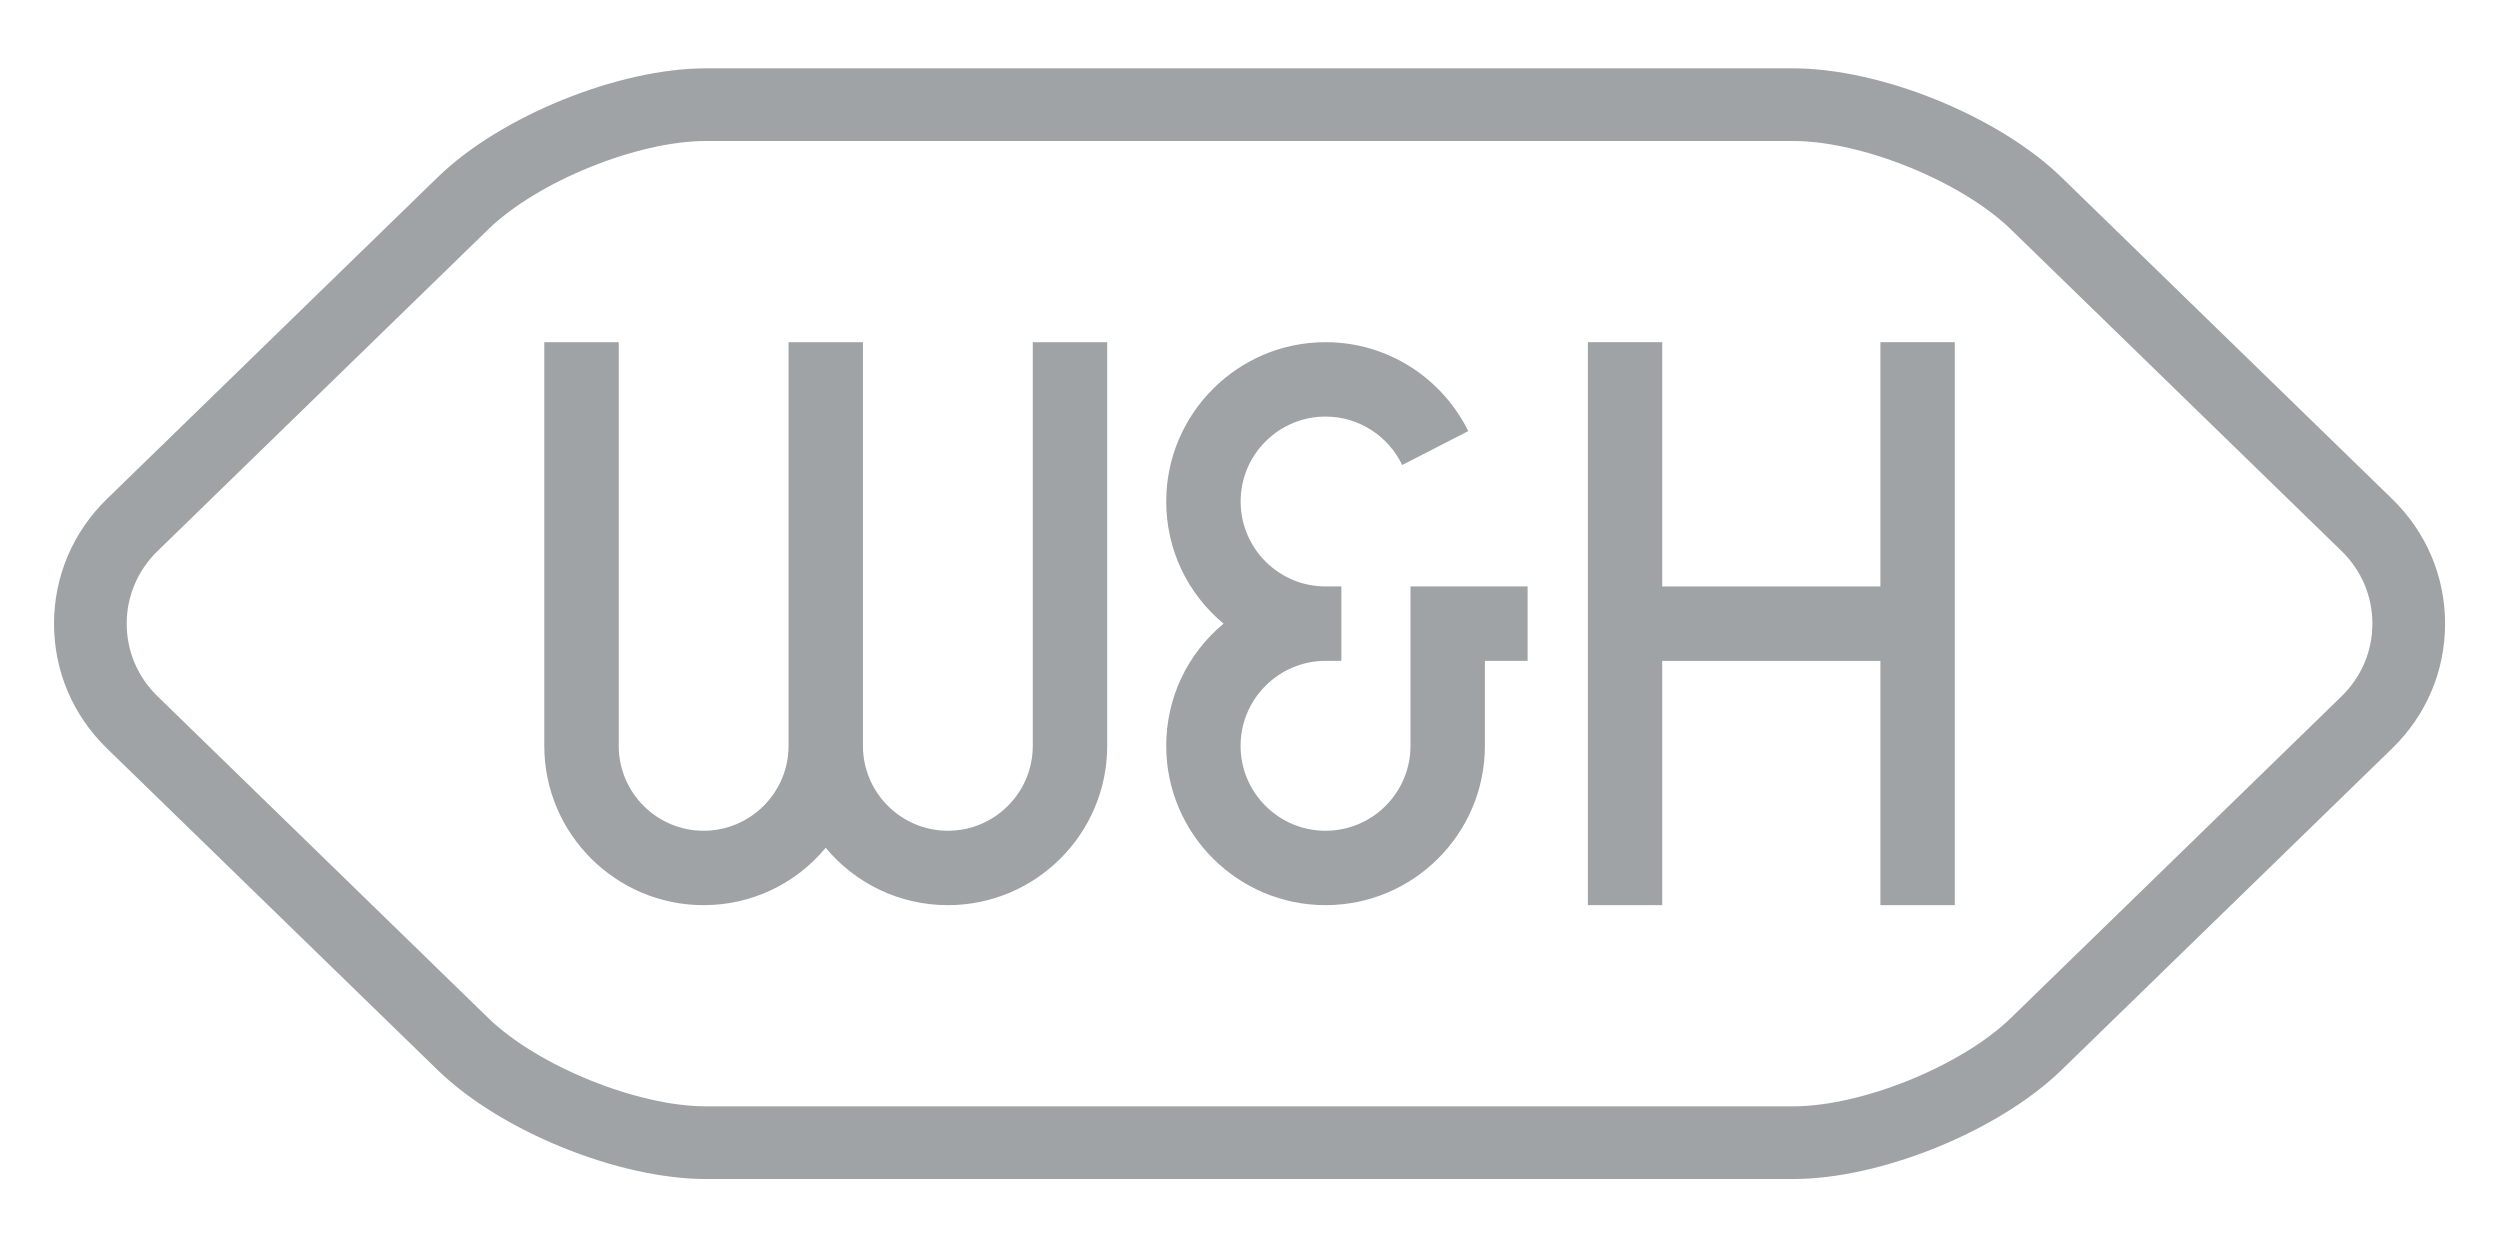
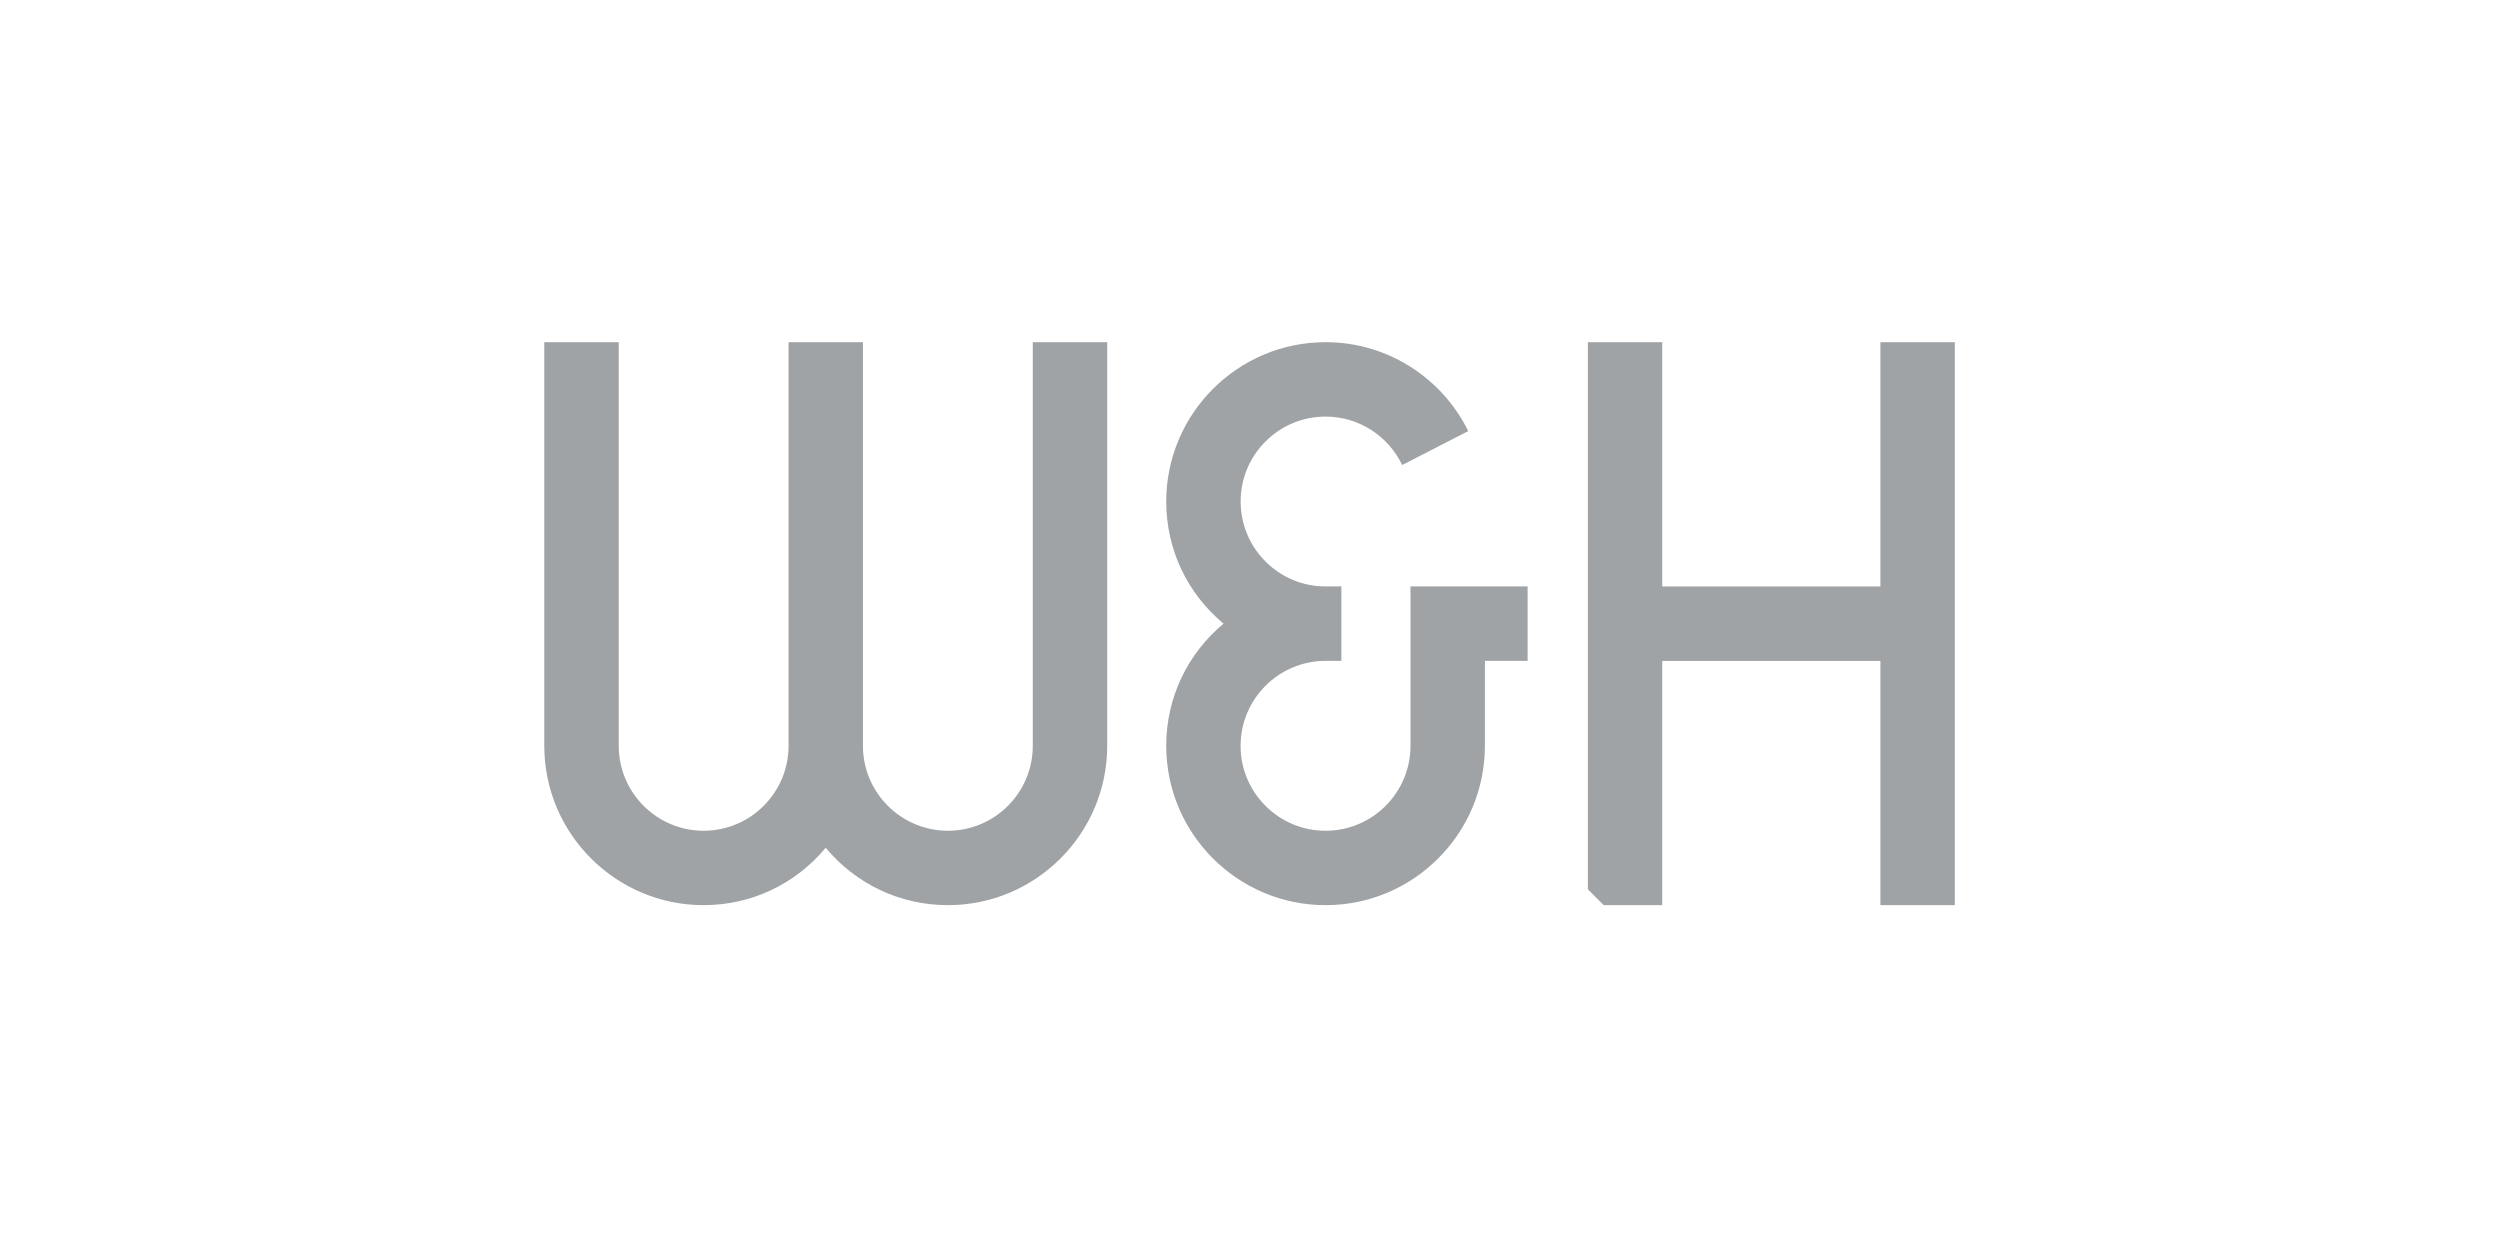
<svg xmlns="http://www.w3.org/2000/svg" version="1.0" width="885.827" height="442.913" id="svg2">
  <defs id="defs4" />
  <g id="layer1">
    <g transform="matrix(8.841,0,0,8.841,-2910.493,-9817.515)" id="g26016">
-       <path d="M 406.913,1124.167 L 405.201,1124.167 L 404.567,1124.167 L 404.567,1124.802 L 404.567,1133.957 L 395.823,1133.957 L 395.823,1124.802 L 395.823,1124.167 L 395.188,1124.167 L 393.478,1124.167 L 392.843,1124.167 L 392.843,1124.802 L 392.843,1146.094 L 392.843,1146.73 L 393.478,1146.73 L 395.188,1146.73 L 395.823,1146.73 L 395.823,1146.094 L 395.823,1136.941 L 404.567,1136.941 L 404.567,1146.094 L 404.567,1146.73 L 405.201,1146.73 L 406.913,1146.73 L 407.549,1146.73 L 407.549,1146.094 L 407.549,1124.802 L 407.549,1124.167 L 406.913,1124.167" id="path24041" style="fill:#9fa3a6;fill-opacity:1;fill-rule:nonzero;stroke:none" />
+       <path d="M 406.913,1124.167 L 405.201,1124.167 L 404.567,1124.167 L 404.567,1124.802 L 404.567,1133.957 L 395.823,1133.957 L 395.823,1124.802 L 395.823,1124.167 L 395.188,1124.167 L 393.478,1124.167 L 392.843,1124.167 L 392.843,1124.802 L 392.843,1146.094 L 393.478,1146.73 L 395.188,1146.73 L 395.823,1146.73 L 395.823,1146.094 L 395.823,1136.941 L 404.567,1136.941 L 404.567,1146.094 L 404.567,1146.73 L 405.201,1146.73 L 406.913,1146.73 L 407.549,1146.73 L 407.549,1146.094 L 407.549,1124.802 L 407.549,1124.167 L 406.913,1124.167" id="path24041" style="fill:#9fa3a6;fill-opacity:1;fill-rule:nonzero;stroke:none" />
      <path d="M 371.232,1124.167 L 370.596,1124.167 L 370.596,1124.802 L 370.596,1140.345 C 370.596,1142.221 369.07,1143.748 367.195,1143.748 C 365.318,1143.748 363.789,1142.221 363.789,1140.345 L 363.789,1124.802 L 363.789,1124.167 L 363.154,1124.167 L 361.444,1124.167 L 360.808,1124.167 L 360.808,1124.802 L 360.808,1140.345 C 360.808,1142.221 359.28,1143.748 357.404,1143.748 C 355.526,1143.748 354.002,1142.221 354.002,1140.345 L 354.002,1124.802 L 354.002,1124.167 L 353.365,1124.167 L 351.652,1124.167 L 351.018,1124.167 L 351.018,1124.802 L 351.018,1140.345 C 351.018,1143.866 353.884,1146.73 357.404,1146.73 C 359.323,1146.73 361.093,1145.881 362.296,1144.43 C 363.504,1145.881 365.275,1146.73 367.194,1146.73 C 370.716,1146.73 373.579,1143.866 373.579,1140.345 L 373.579,1124.802 L 373.579,1124.167 L 372.946,1124.167 L 371.232,1124.167" id="path24043" style="fill:#9fa3a6;fill-opacity:1;fill-rule:nonzero;stroke:none" />
      <path d="M 385.734,1133.956 L 385.734,1140.345 C 385.734,1142.217 384.216,1143.741 382.343,1143.748 C 382.341,1143.748 382.328,1143.748 382.328,1143.748 C 381.422,1143.748 380.567,1143.394 379.924,1142.751 C 379.279,1142.107 378.924,1141.252 378.924,1140.345 C 378.924,1138.466 380.455,1136.939 382.328,1136.939 L 382.964,1136.939 L 382.964,1133.956 L 382.328,1133.956 C 380.461,1133.956 378.941,1132.444 378.927,1130.578 C 378.927,1130.563 378.927,1130.553 378.927,1130.553 C 378.927,1129.644 379.28,1128.789 379.924,1128.146 C 380.567,1127.503 381.422,1127.149 382.328,1127.149 C 383.685,1127.149 384.852,1127.943 385.401,1129.09 L 388.049,1127.73 C 387.008,1125.622 384.839,1124.167 382.33,1124.167 C 378.81,1124.167 375.944,1127.033 375.944,1130.553 C 375.944,1132.473 376.791,1134.243 378.242,1135.448 C 376.791,1136.655 375.944,1138.423 375.944,1140.345 C 375.944,1143.866 378.81,1146.73 382.328,1146.73 C 385.852,1146.73 388.716,1143.866 388.716,1140.345 L 388.716,1136.939 L 390.428,1136.939 L 390.428,1133.956 L 385.734,1133.956" id="path24045" style="fill:#9fa3a6;fill-opacity:1;fill-rule:nonzero;stroke:none" />
-       <path d="M 401.07,1157.706 C 404.587,1157.706 409.306,1155.786 411.828,1153.335 L 425.076,1140.449 C 426.444,1139.121 427.198,1137.346 427.198,1135.45 C 427.198,1133.556 426.444,1131.778 425.076,1130.449 L 411.826,1117.561 C 409.306,1115.111 404.587,1113.192 401.07,1113.192 L 357.498,1113.192 C 353.983,1113.192 349.257,1115.111 346.741,1117.561 L 333.49,1130.449 C 332.124,1131.778 331.37,1133.556 331.37,1135.449 C 331.37,1137.346 332.124,1139.121 333.49,1140.449 L 346.741,1153.335 C 349.257,1155.786 353.983,1157.706 357.498,1157.706 L 401.07,1157.706 z M 357.498,1154.793 C 354.743,1154.793 350.743,1153.171 348.769,1151.25 L 335.52,1138.361 C 334.722,1137.586 334.282,1136.552 334.282,1135.449 C 334.282,1134.347 334.722,1133.313 335.52,1132.536 L 348.769,1119.648 C 350.743,1117.727 354.743,1116.104 357.498,1116.104 L 401.07,1116.104 C 403.829,1116.104 407.823,1117.727 409.798,1119.648 L 423.05,1132.538 C 423.847,1133.313 424.285,1134.347 424.285,1135.449 C 424.285,1136.552 423.845,1137.586 423.048,1138.361 L 409.798,1151.25 C 407.823,1153.171 403.829,1154.793 401.07,1154.793 L 357.498,1154.793" id="path24047" style="fill:#9fa3a6;fill-opacity:1;fill-rule:nonzero;stroke:none" />
    </g>
  </g>
</svg>